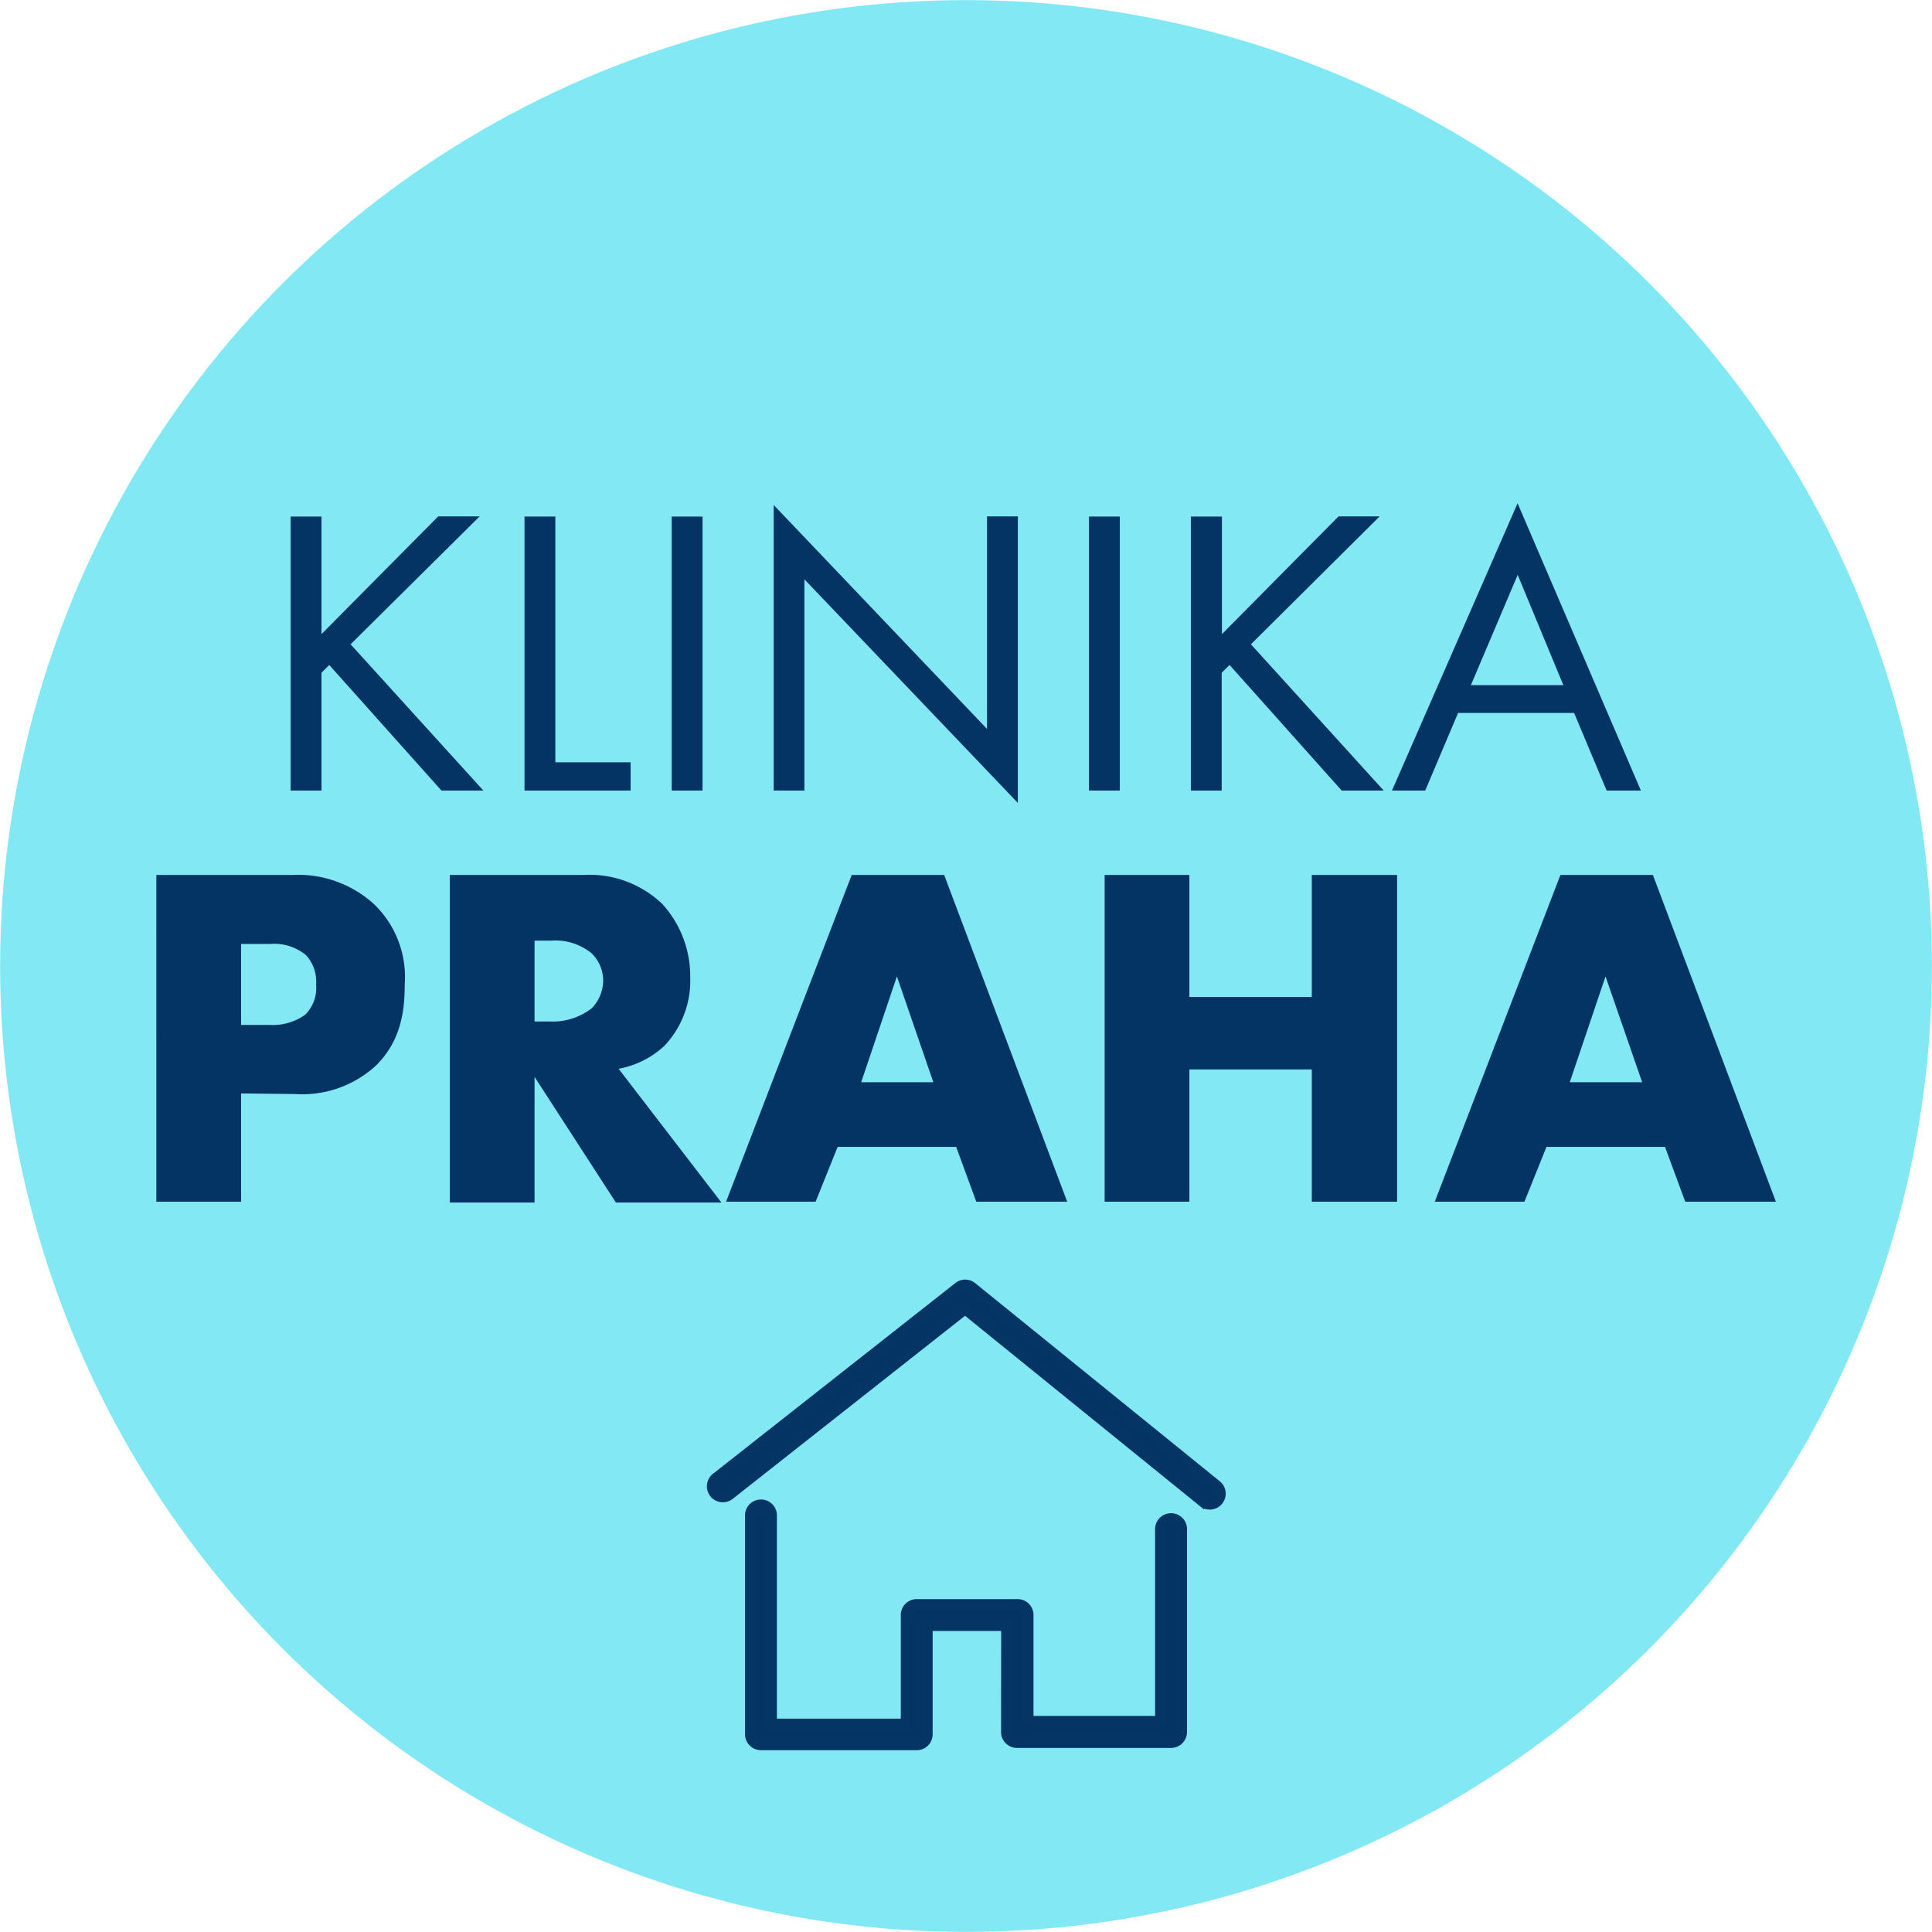
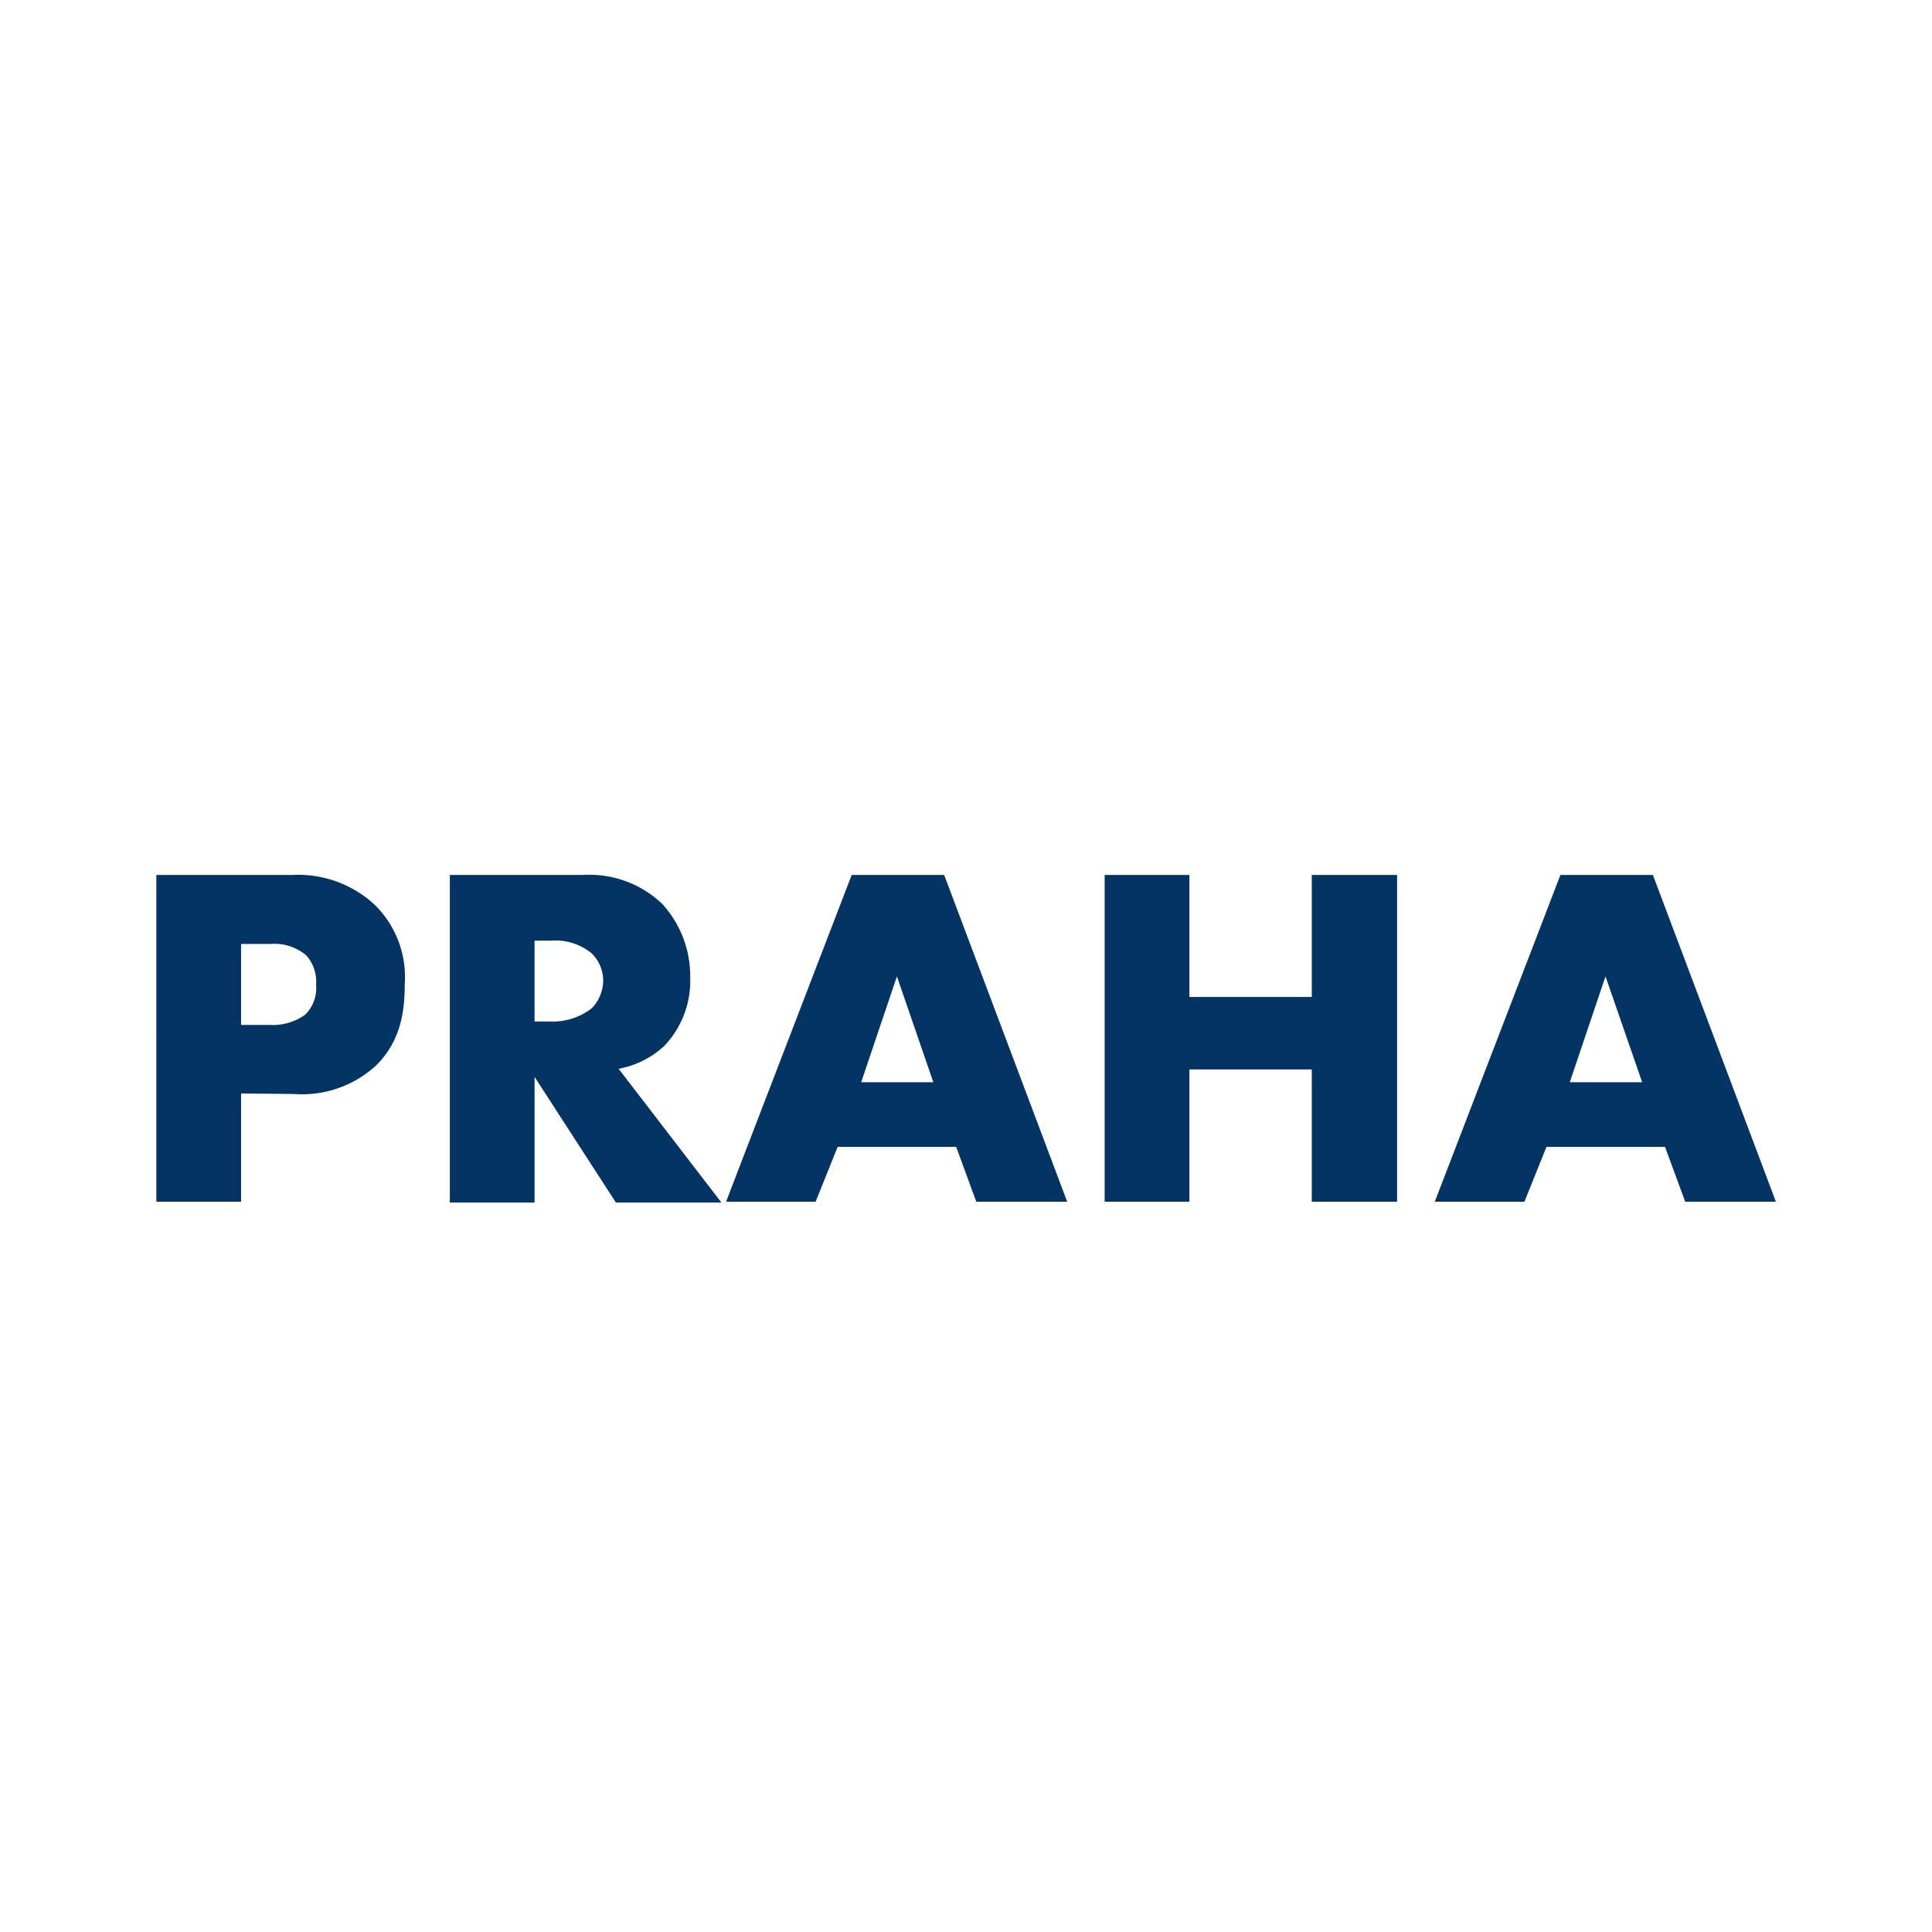
<svg xmlns="http://www.w3.org/2000/svg" viewBox="0 0 169.18 169.18">
  <defs>
    <style>.cls-2{isolation:isolate}.cls-3{fill:#033464}</style>
  </defs>
  <g id="Vrstva_2" data-name="Vrstva 2">
    <g id="Vrstva_1-2" data-name="Vrstva 1">
-       <circle cx="84.59" cy="84.59" r="84.58" fill="#81e8f4" />
      <g class="cls-2">
-         <path class="cls-3" d="M38.37 45.22H42l-11.3 11.2 11.63 12.81h-3.67l-9.83-11-.68.68v10.32h-2.7v-24h2.7v10.3zm10.26 21.53h6.59v2.48h-9.29v-24h2.7zm12.89 2.48h-2.7v-24h2.7zm6.23-25.01l18.68 19.61V45.22h2.7v25.09L70.44 50.73v18.5h-2.69zm30.31 25.01h-2.7v-24h2.7zm19.15-24.01h3.6l-11.27 11.2 11.63 12.81h-3.68l-9.82-11-.69.68v10.32h-2.7v-24H107v10.3zm10.47 17.21l-2.88 6.8h-2.91l11-25.16 10.8 25.16h-3l-2.85-6.8zm5.22-12.09L128.8 60h8.1z" />
-       </g>
+         </g>
      <g class="cls-2">
        <path class="cls-3" d="M21.11 95.75v9.48h-7.42V76.62h11.84a9.87 9.87 0 017.25 2.58 8.86 8.86 0 012.66 7c0 2.27-.3 4.93-2.53 7.12a9.55 9.55 0 01-7.12 2.48zm0-6h2.49a4.87 4.87 0 003.13-.9 3.29 3.29 0 00.95-2.62 3.48 3.48 0 00-.86-2.57 4.36 4.36 0 00-3.17-1h-2.54zM51 76.62a9.25 9.25 0 017 2.54 9.4 9.4 0 012.44 6.43 8.28 8.28 0 01-2.27 6 8 8 0 01-4 2l9 11.71h-9.24l-7.12-11v11h-7.42V76.62zm-4.19 12.83h1.41a5.55 5.55 0 003.6-1.16 3.56 3.56 0 001-2.4 3.38 3.38 0 00-1-2.4 5 5 0 00-3.56-1.12h-1.45zm36.92 10.98H73.35l-1.93 4.8h-7.84l11-28.61h8.1l10.77 28.61h-7.96zm-2-5.66l-3.19-9.27-3.13 9.27zm22.42-7.47h10.72V76.62h7.47v28.61h-7.47V93.65h-10.72v11.58h-7.42V76.62h7.42zm41.65 13.13h-10.38l-1.93 4.8h-7.85l11-28.61h8.1l10.77 28.61h-7.94zm-2-5.66l-3.21-9.27-3.13 9.27z" />
      </g>
-       <path d="M88.16 151.66a.89.89 0 00.89.9h13.5a.89.89 0 00.89-.9V134a.9.9 0 10-1.79 0v16.76H90v-9.34a.89.89 0 00-.9-.89h-8.82a.89.89 0 00-.9.89V151H67.53v-18.2a.9.9 0 10-1.79 0v19.06a.9.9 0 00.9.9h13.64a.89.89 0 00.89-.9v-9.54h7zm18.34-21.56l-21.42-17.35a.89.89 0 00-1.12 0l-21.27 16.74a.9.9 0 001.11 1.41l20.71-16.32 20.87 16.91a.84.84 0 00.56.2.87.87 0 00.69-.33.89.89 0 00-.13-1.26z" stroke="#053564" stroke-miterlimit="10" fill="#033464" />
-       <path fill="none" d="M62.32 111.54h44.55v40.26H62.32z" />
+       <path fill="none" d="M62.32 111.54h44.55H62.32z" />
    </g>
  </g>
</svg>